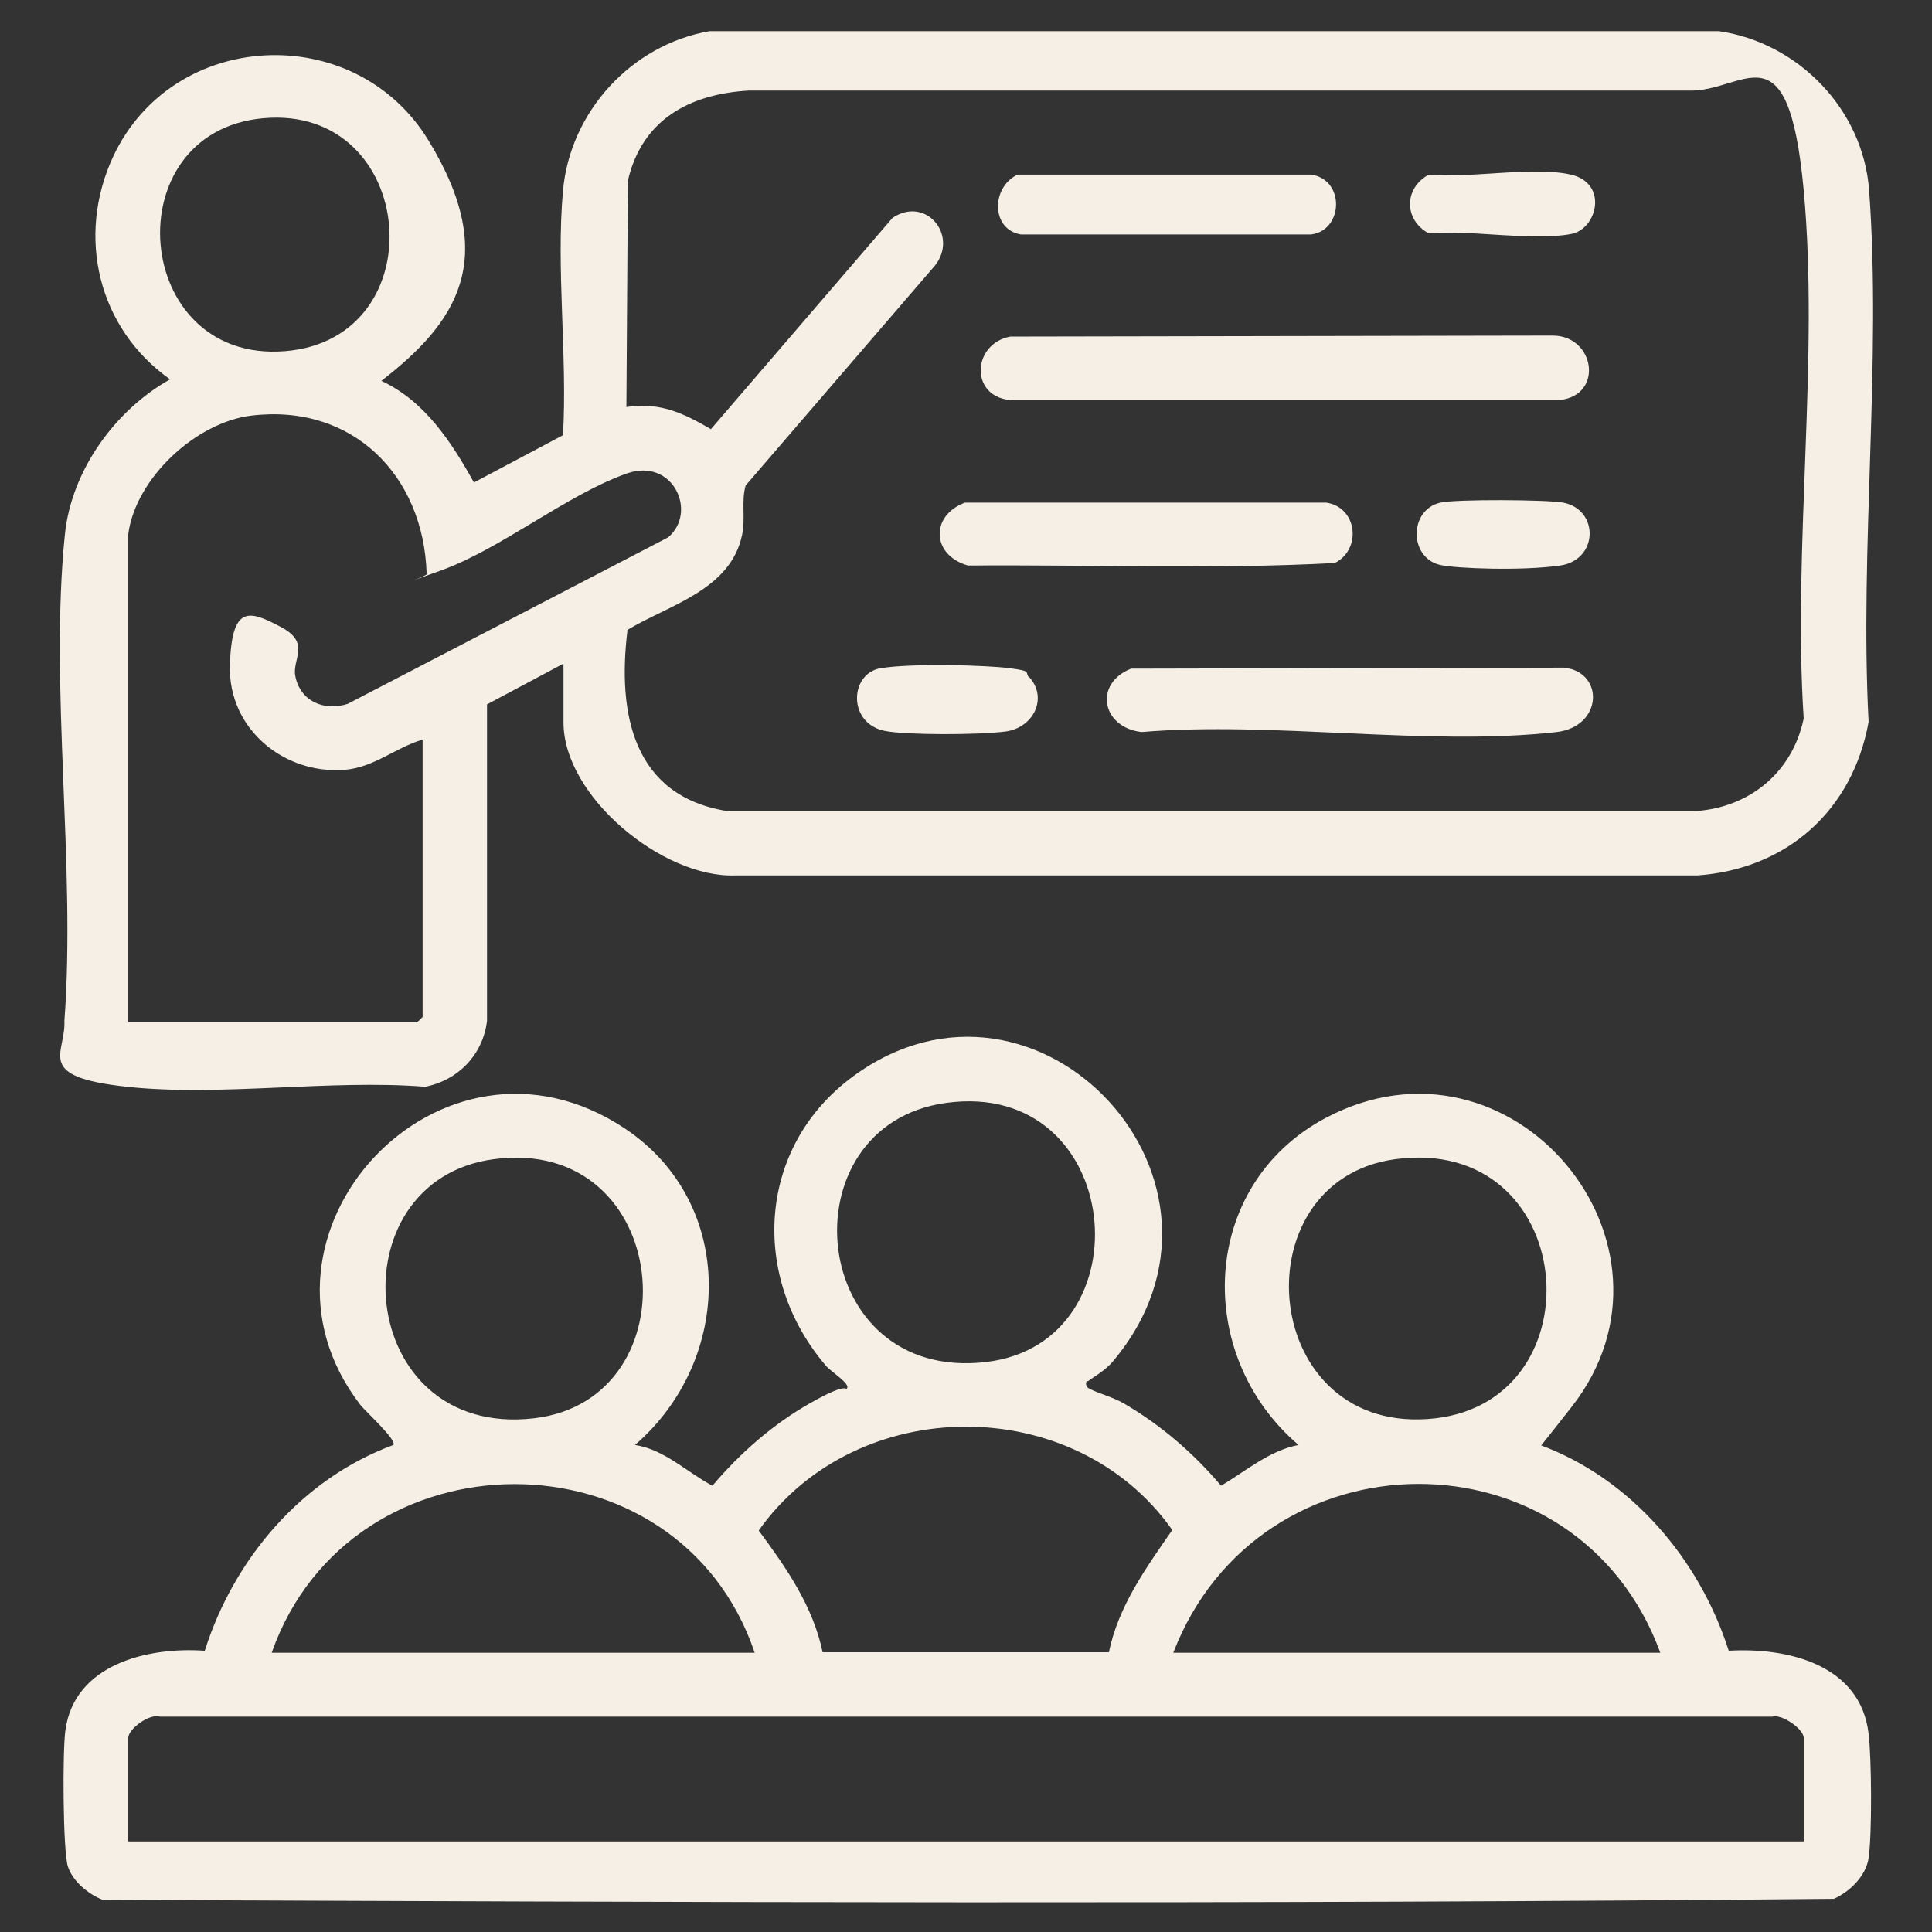
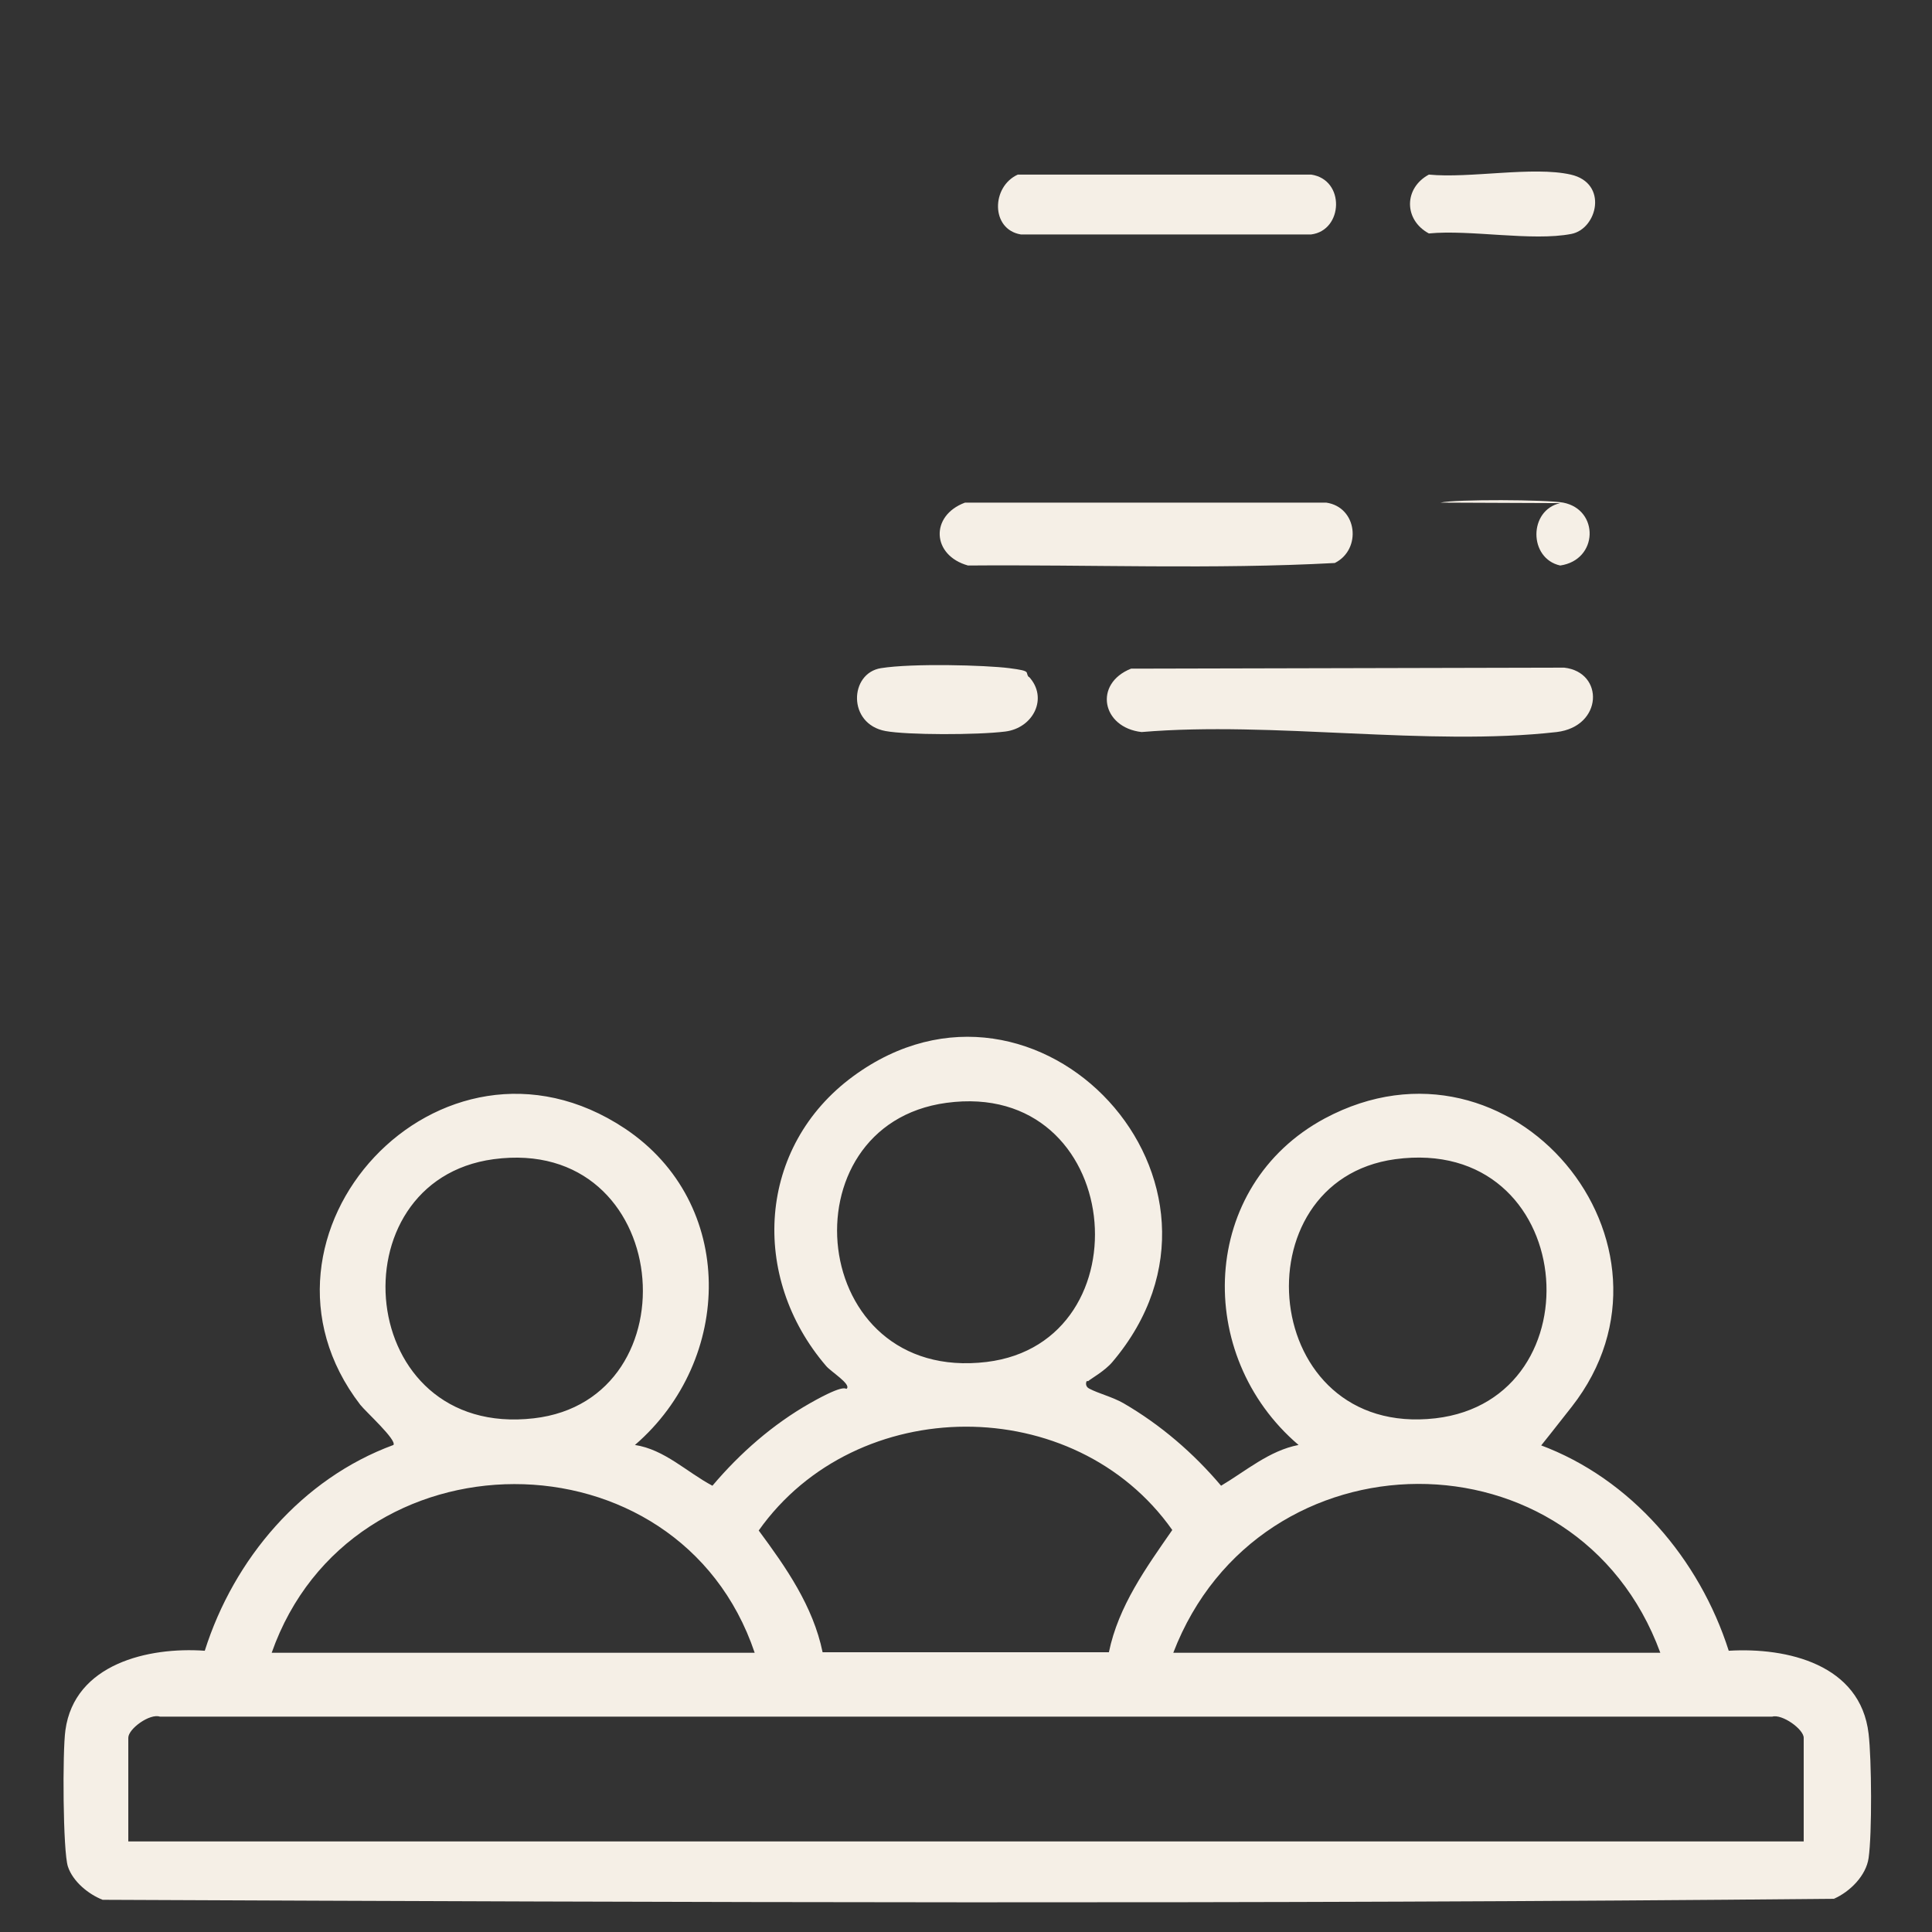
<svg xmlns="http://www.w3.org/2000/svg" viewBox="0 0 384 384" version="1.1" id="Layer_1">
  <rect x="0" y="0" width="384" height="384" fill="#333333" stroke="none" />
  <defs>
    <style>
      .st0 {
        fill: #f5efe6;
      }
    </style>
  </defs>
  <path d="M216,274.5c-.2.3-.3,1.1.5,1.5,1.9,1,4.5,1.6,6.8,2.9,7.4,4.3,13.9,9.9,19.4,16.4,4.9-2.9,9.6-7,15.4-8.1-20.9-17.8-19.7-51.5,5.2-64.9,37.2-19.9,74.3,25.1,49.1,57.3s-7.1,6.5-6.3,7.6c18.1,6.7,31.7,22.7,37.5,40.9,11.6-.7,26.2,2.7,27.8,16.5.6,5,.7,19.9,0,24.7-.5,3.5-3.7,6.7-6.9,8.1-114.5,1.1-229.5.7-344.1.2-2.8-1.1-5.9-3.6-6.9-6.6s-1.1-22.9-.5-27.1c1.8-13.2,16.5-16.6,27.7-15.8,5.8-18.3,19.3-34.2,37.5-40.9.7-1-5.5-6.6-6.6-8-25.9-33.7,15.9-79.3,52.6-54.9,22.2,14.8,21.6,46,2,62.9,5.9.9,10.3,5.4,15.4,8.1,5.5-6.5,12-12.2,19.4-16.4s7-2.6,7.3-2.9c.9-.9-3.2-3.4-4.1-4.5-15.2-17.7-13.7-43.6,5.4-57.6,36.7-26.9,81.6,21.3,51.5,56.8-1.5,1.8-4.4,3.4-4.8,3.8ZM188.1,219.2c-32.4,4.4-27.6,55.8,8,51.5,32.1-3.9,27.4-56.3-8-51.5ZM98.1,230.4c-31.8,4.3-27.6,55.6,8,51.5,32.2-3.7,27.7-56.3-8-51.5ZM277.3,230.4c-31.4,4.3-27,55.5,8,51.5,32.7-3.8,28.3-56.4-8-51.5ZM220.4,328.4c1.9-9.2,7.4-16.8,12.6-24.3-19.4-27.5-62.8-27.3-82.2.1,5.4,7.3,10.8,15,12.7,24.2h56.9ZM150,328.5c-15.1-44.8-80.3-44.6-96,0h96ZM330,328.5c-16.5-45-79.7-44.5-96.8,0h96.8ZM358.5,366v-20.6c0-1.7-4.3-4.8-6.3-4.2H31.8c-2-.7-6.3,2.4-6.3,4.2v20.6h333Z" class="st0" />
-   <path d="M111.8,132l-15,8v62.9c-.8,6.7-5.7,11.8-12.3,13.1-18.9-1.5-40.8,2-59.3,0s-12.1-6.5-12.4-13.1c2.3-30.9-3-66.3.1-96.7,1.3-12.7,10-24.7,20.9-30.8-14.3-10.1-18.7-28.4-11.3-44.3,11.9-25.4,48-27.1,62.6-3.3s5.3,36.6-9.3,47.9c8.6,4,13.9,12.1,18.4,20.2l17.7-9.4c.9-15.7-1.4-33.1,0-48.6,1.4-15.7,13.6-29,29.1-31.7h200.7c15.7,2.3,28.6,15.5,29.8,31.6,2.5,34.1-1.9,71.3-.1,105.7-3.2,17.6-16.2,29.2-34,30.5h-191.3c-14.4.5-34.1-15.7-34.1-30.4v-11.6ZM124.7,125.4c-2,16.4,1.1,32.8,19.8,35.8h192.7c10.7-.8,19.1-7.8,21.3-18.4-2.2-33.8,3.1-71.6,0-105s-11.8-19.4-22.9-19.8h-186.8c-11.8.7-21.2,5.8-24,17.9l-.3,45c6.7-1,11.3,1.2,16.8,4.4l36.1-42c6.9-4.6,13.6,4.1,7.9,10.1l-37.1,43.1c-.9,3.2,0,6.4-.7,9.8-2.3,11-14.5,13.9-22.8,18.9ZM52.3,23.5c-29.7,2.7-26.1,48.7,4.3,46.3,30.3-2.4,26.4-49.1-4.3-46.3ZM25.5,106.1v97.1h57.4c0,0,1.1-1,1.1-1.1v-55.1c-5.4,1.6-9.6,5.5-15.4,6-12.1,1-23.2-8.1-22.9-20.6s4-11,10.1-7.8,2.2,6.4,2.9,9.8c1,5,5.7,7,10.4,5.5l63.7-33.1c5.9-5,1-15.9-8.2-12.7-11.9,4.2-25.2,15.1-37,19.3s-1.7.8-2.8.6c-.6-19.5-14.7-33.8-34.8-31.4-11,1.3-23,12.4-24.5,23.5Z" class="st0" />
-   <path d="M200.8,66.9l107.8-.2c8.4,0,10.2,11.8,1.5,12.8h-109.5c-7.9-.9-7.3-11.2.2-12.6Z" class="st0" />
  <path d="M224.8,132.9l86.1-.2c8,.9,7.7,11.7-1.5,12.8-25.6,2.9-56.4-2.2-82.5,0-7.9-.9-9.6-9.6-2.1-12.6Z" class="st0" />
  <path d="M191.8,99.9h71.8c6.2.9,7.1,9.3,1.7,12-24.1,1.3-48.6.3-72.9.5-7.2-2-7.6-9.9-.6-12.5Z" class="st0" />
  <path d="M202.3,34.7h58.3c6.8,1,6.4,11.1,0,11.9h-57.7c-6-1-5.9-9.5-.6-11.9Z" class="st0" />
  <path d="M204.5,134.5c3.9,4.2.9,10.2-4.7,10.9s-19.5.7-23.8-.1c-7.6-1.4-7.2-11.5-.9-12.5s20.8-.6,25.5,0,3,.8,3.9,1.8Z" class="st0" />
  <path d="M284,34.7c8.1.8,20.7-1.7,28.2,0s5.3,10.8.1,11.8c-7.8,1.5-20.1-.9-28.3-.1-5-2.7-5-9,0-11.7Z" class="st0" />
-   <path d="M286.3,99.9c3-.7,21.2-.6,24.4,0,7.2,1.4,7,11.4-.6,12.5s-20.6.6-23.8-.1c-6.3-1.4-6.3-11,0-12.4Z" class="st0" />
+   <path d="M286.3,99.9c3-.7,21.2-.6,24.4,0,7.2,1.4,7,11.4-.6,12.5c-6.3-1.4-6.3-11,0-12.4Z" class="st0" />
</svg>